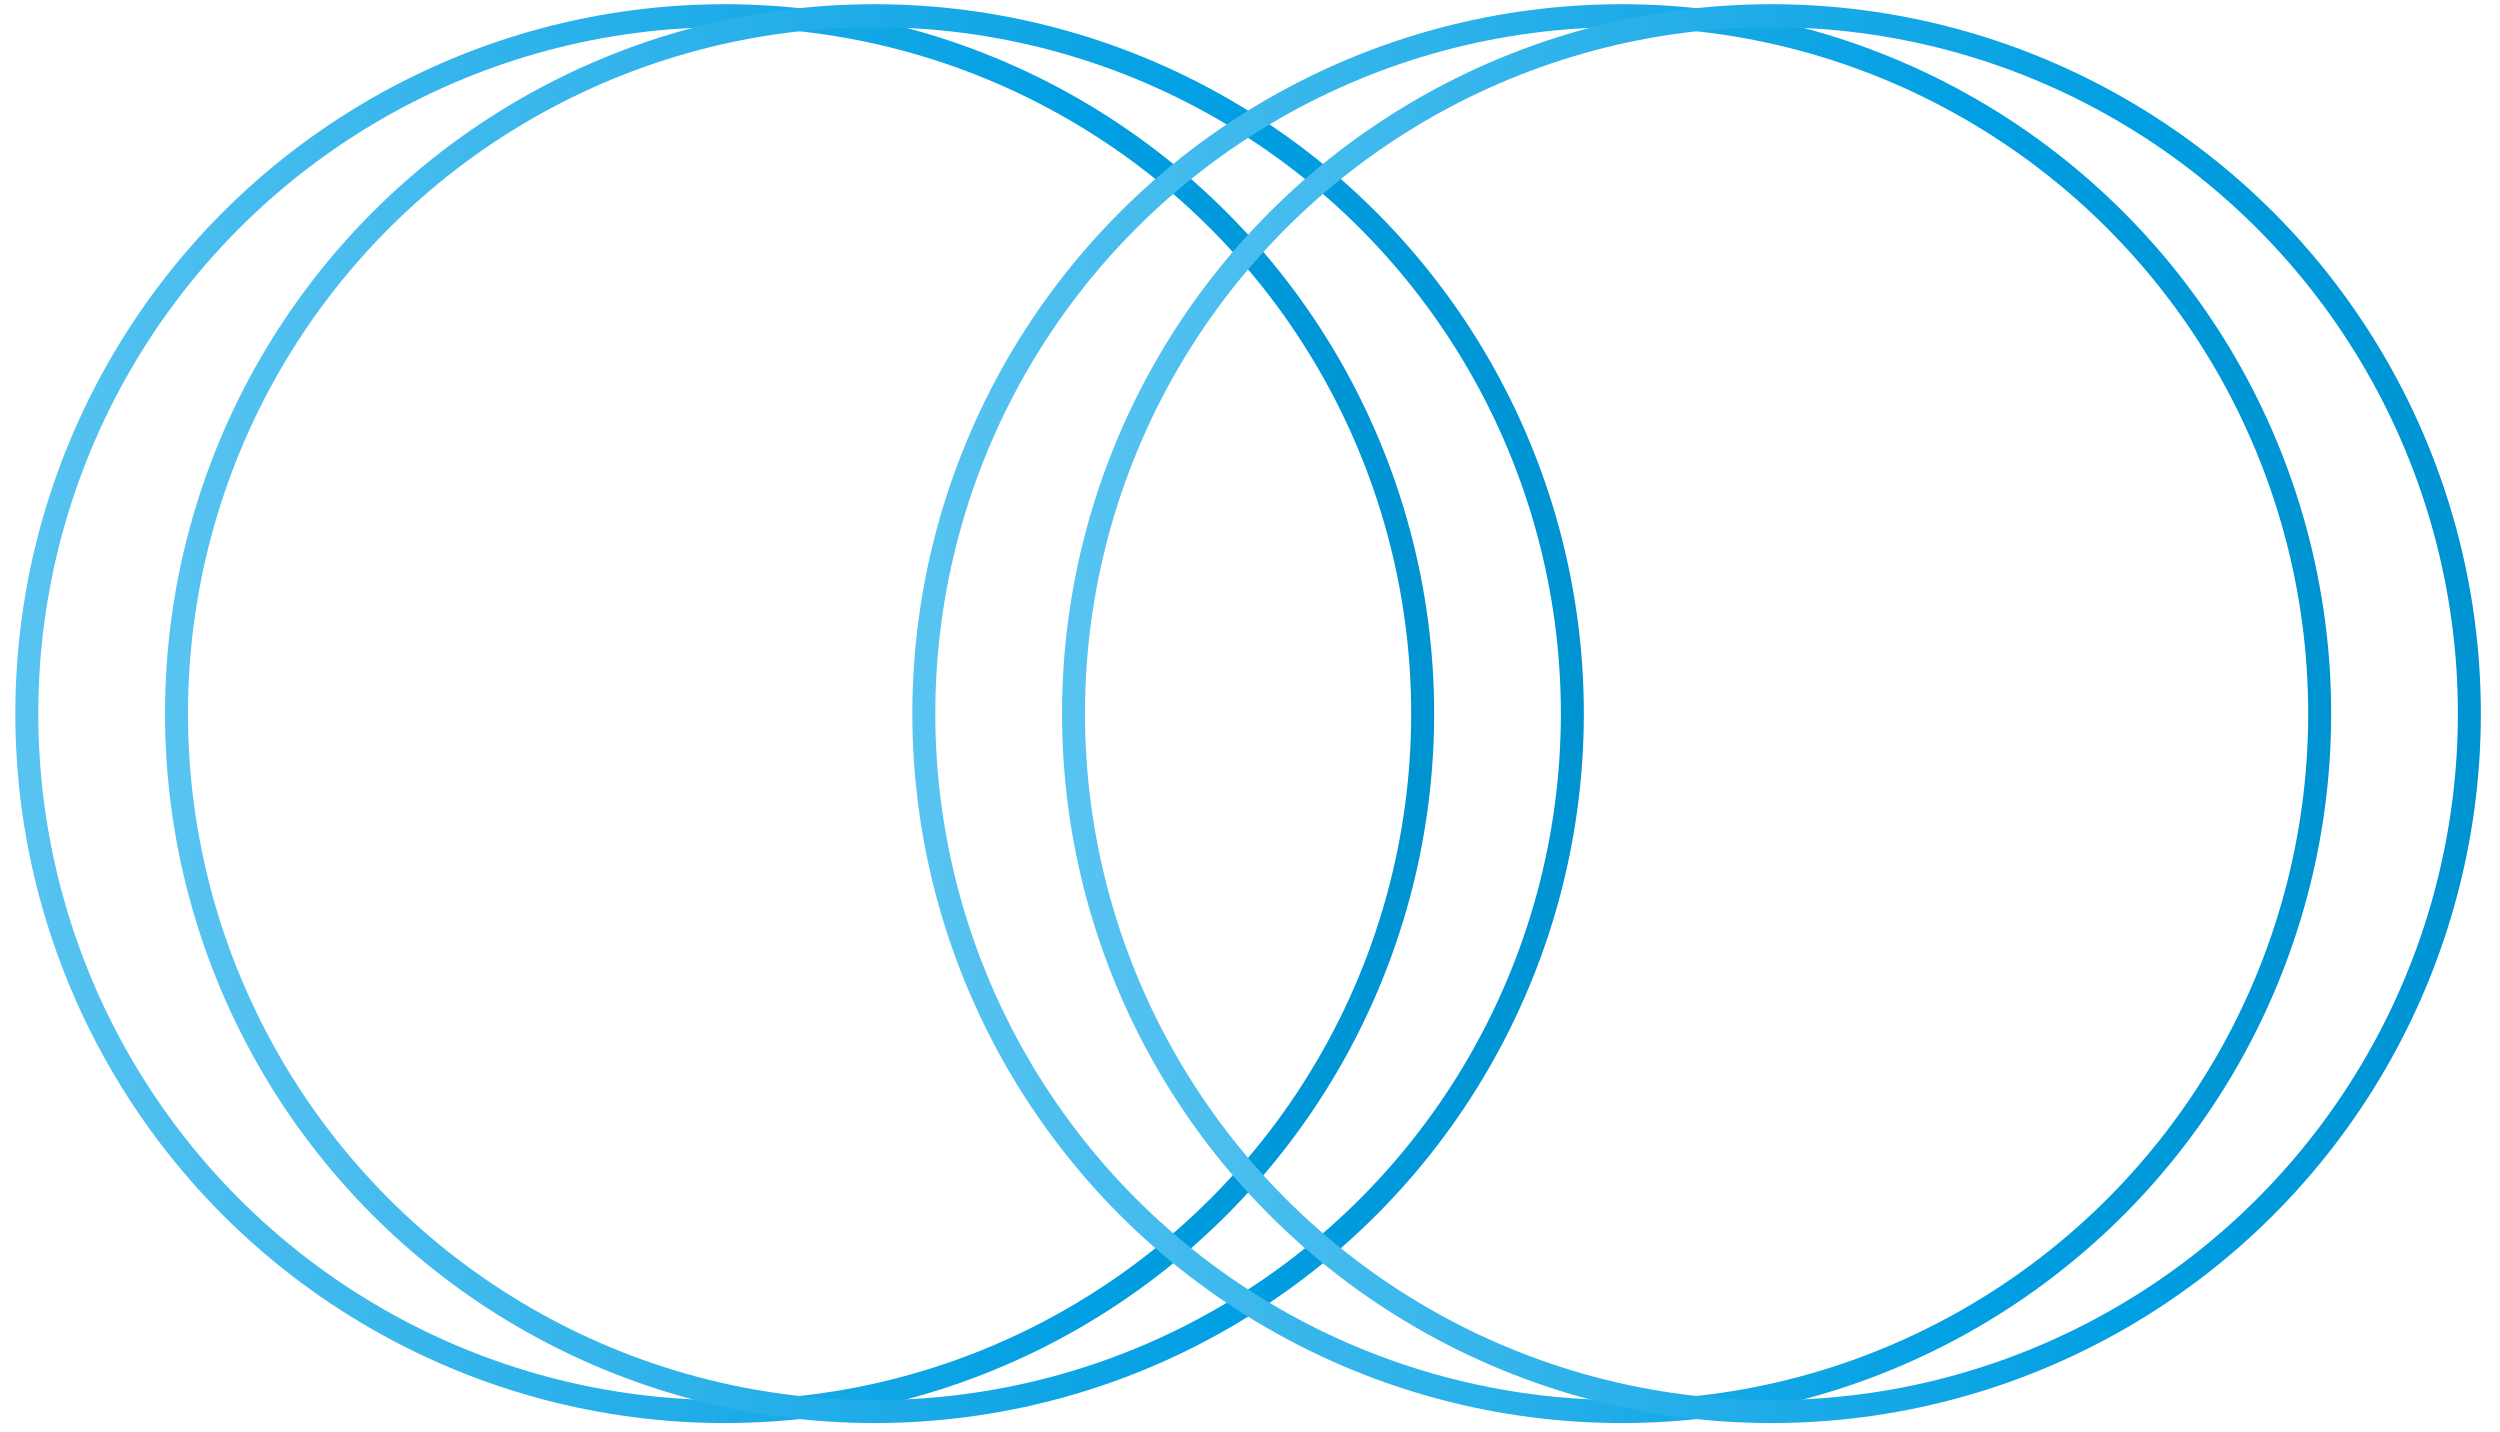
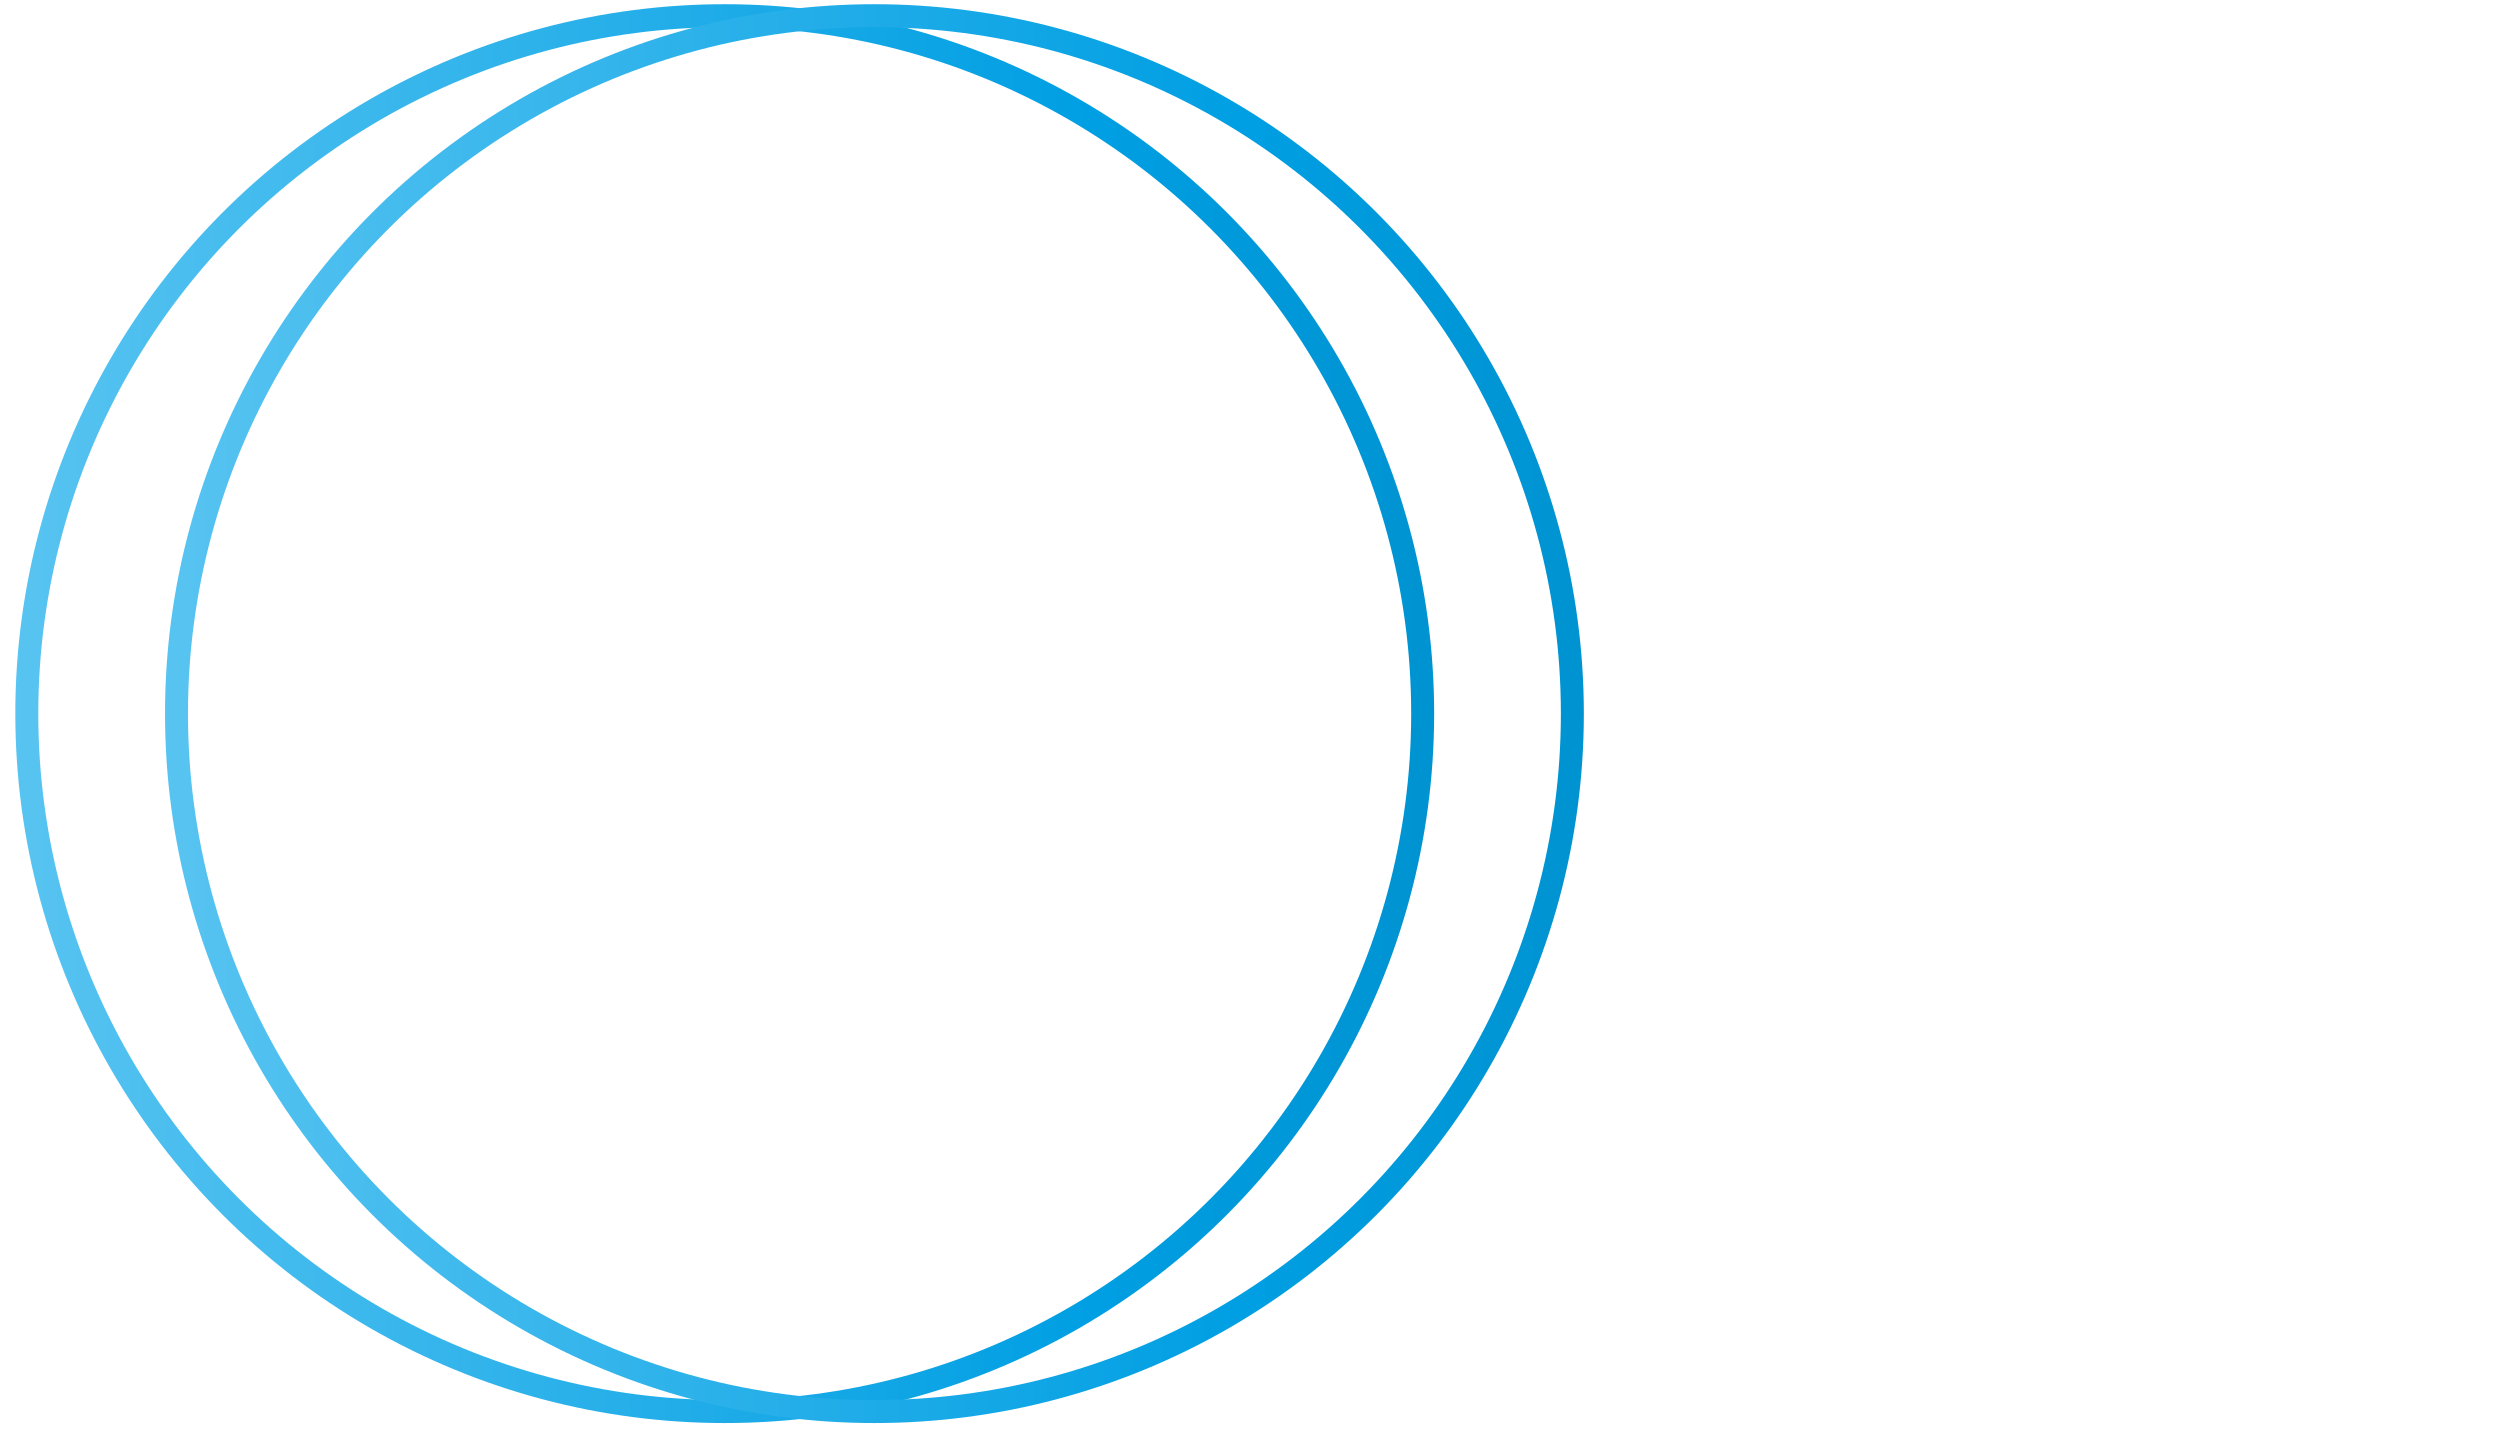
<svg xmlns="http://www.w3.org/2000/svg" version="1.1" id="Layer_1" x="0px" y="0px" viewBox="0 0 653 374" style="enable-background:new 0 0 653 374;" xml:space="preserve">
  <style type="text/css">
	.st0{fill:none;stroke:url(#SVGID_1_);stroke-width:6;}
	.st1{fill:none;stroke:url(#SVGID_2_);stroke-width:6;}
	.st2{fill:none;stroke:url(#SVGID_3_);stroke-width:6;}
	.st3{fill:none;stroke:url(#SVGID_4_);stroke-width:6;}
</style>
  <g>
    <linearGradient id="SVGID_1_" gradientUnits="userSpaceOnUse" x1="243.019" y1="216.924" x2="240.98" y2="216.924" gradientTransform="matrix(371.894 0 0 -371.894 -89755.352 80859.094)">
      <stop offset="0" style="stop-color:#0071A1" />
      <stop offset="0.446" style="stop-color:#009FE3" />
      <stop offset="1" style="stop-color:#84D6F8" />
    </linearGradient>
    <circle class="st0" cx="189.3" cy="186.4" r="182.3" />
    <linearGradient id="SVGID_2_" gradientUnits="userSpaceOnUse" x1="243.017" y1="216.924" x2="240.977" y2="216.924" gradientTransform="matrix(371.894 0 0 -371.894 -89715.531 80859.094)">
      <stop offset="0" style="stop-color:#0071A1" />
      <stop offset="0.446" style="stop-color:#009FE3" />
      <stop offset="1" style="stop-color:#84D6F8" />
    </linearGradient>
    <circle class="st1" cx="228.4" cy="186.4" r="182.3" />
    <linearGradient id="SVGID_3_" gradientUnits="userSpaceOnUse" x1="243.006" y1="216.924" x2="240.967" y2="216.924" gradientTransform="matrix(371.894 0 0 -371.894 -89516.414 80859.094)">
      <stop offset="0" style="stop-color:#0071A1" />
      <stop offset="0.446" style="stop-color:#009FE3" />
      <stop offset="1" style="stop-color:#84D6F8" />
    </linearGradient>
-     <circle class="st2" cx="423.6" cy="186.4" r="182.3" />
    <linearGradient id="SVGID_4_" gradientUnits="userSpaceOnUse" x1="243.004" y1="216.924" x2="240.965" y2="216.924" gradientTransform="matrix(371.894 0 0 -371.894 -89476.594 80859.094)">
      <stop offset="0" style="stop-color:#0071A1" />
      <stop offset="0.446" style="stop-color:#009FE3" />
      <stop offset="1" style="stop-color:#84D6F8" />
    </linearGradient>
-     <circle class="st3" cx="462.7" cy="186.4" r="182.3" />
  </g>
</svg>